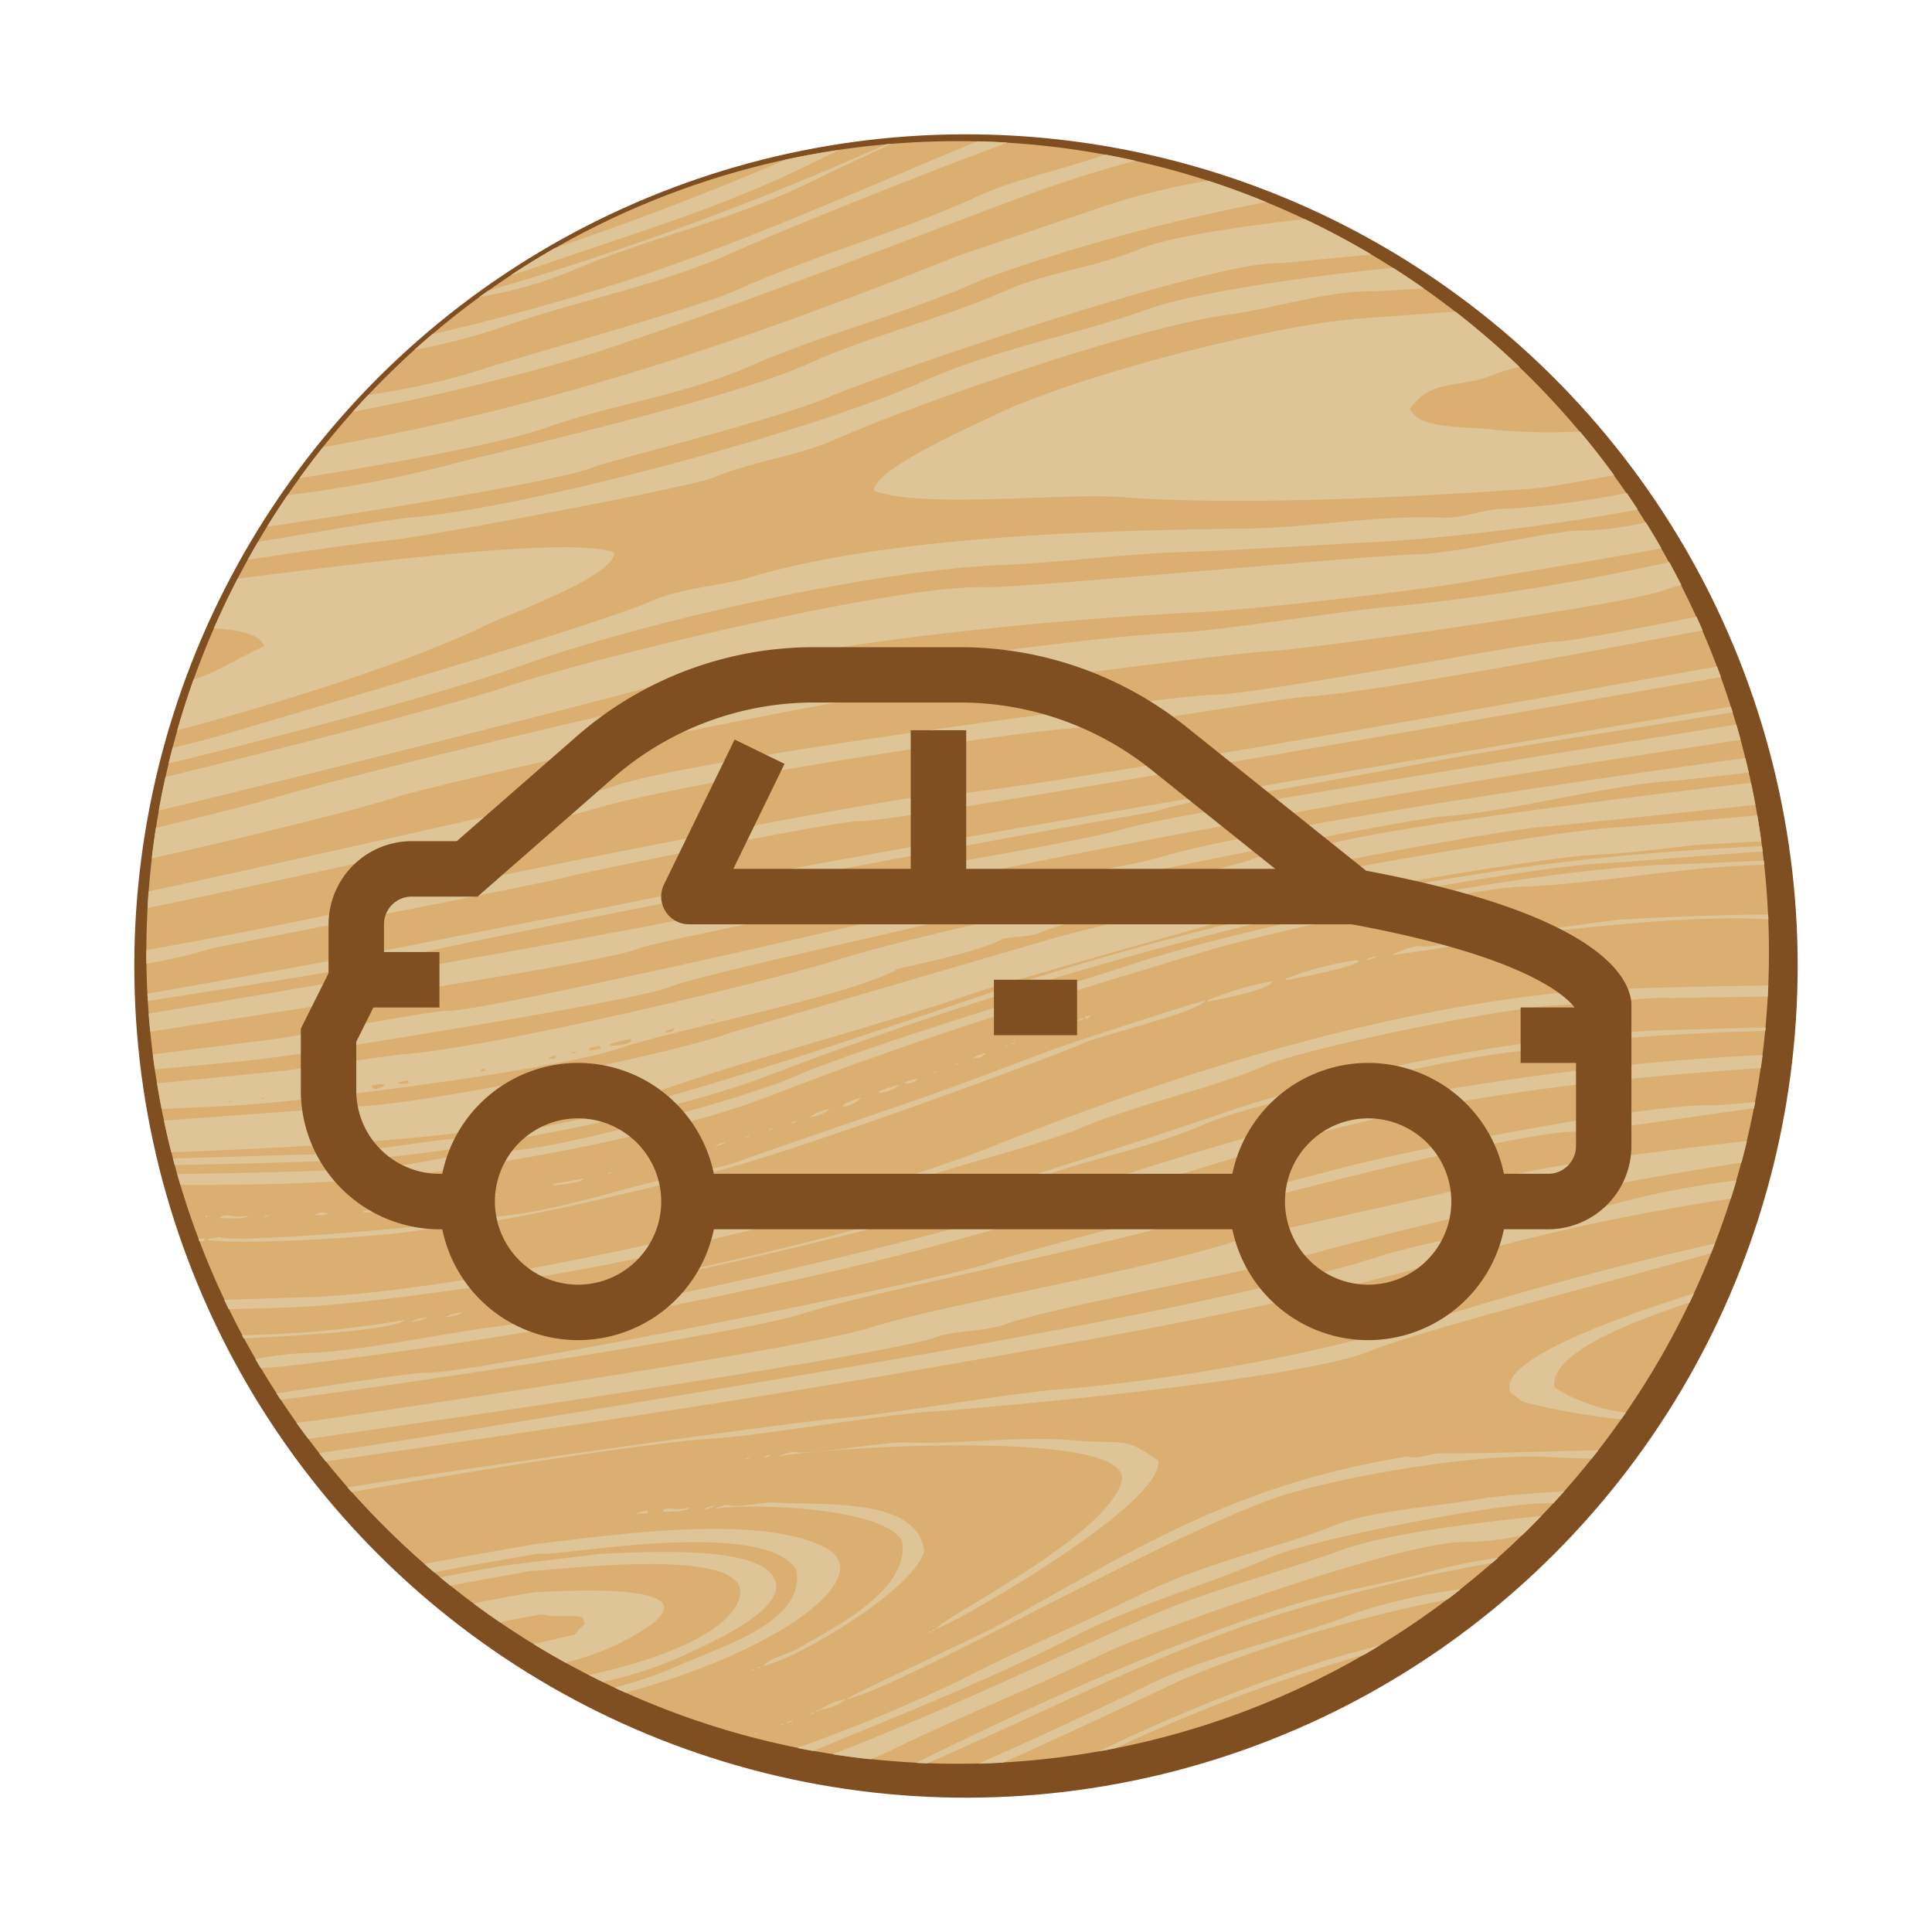
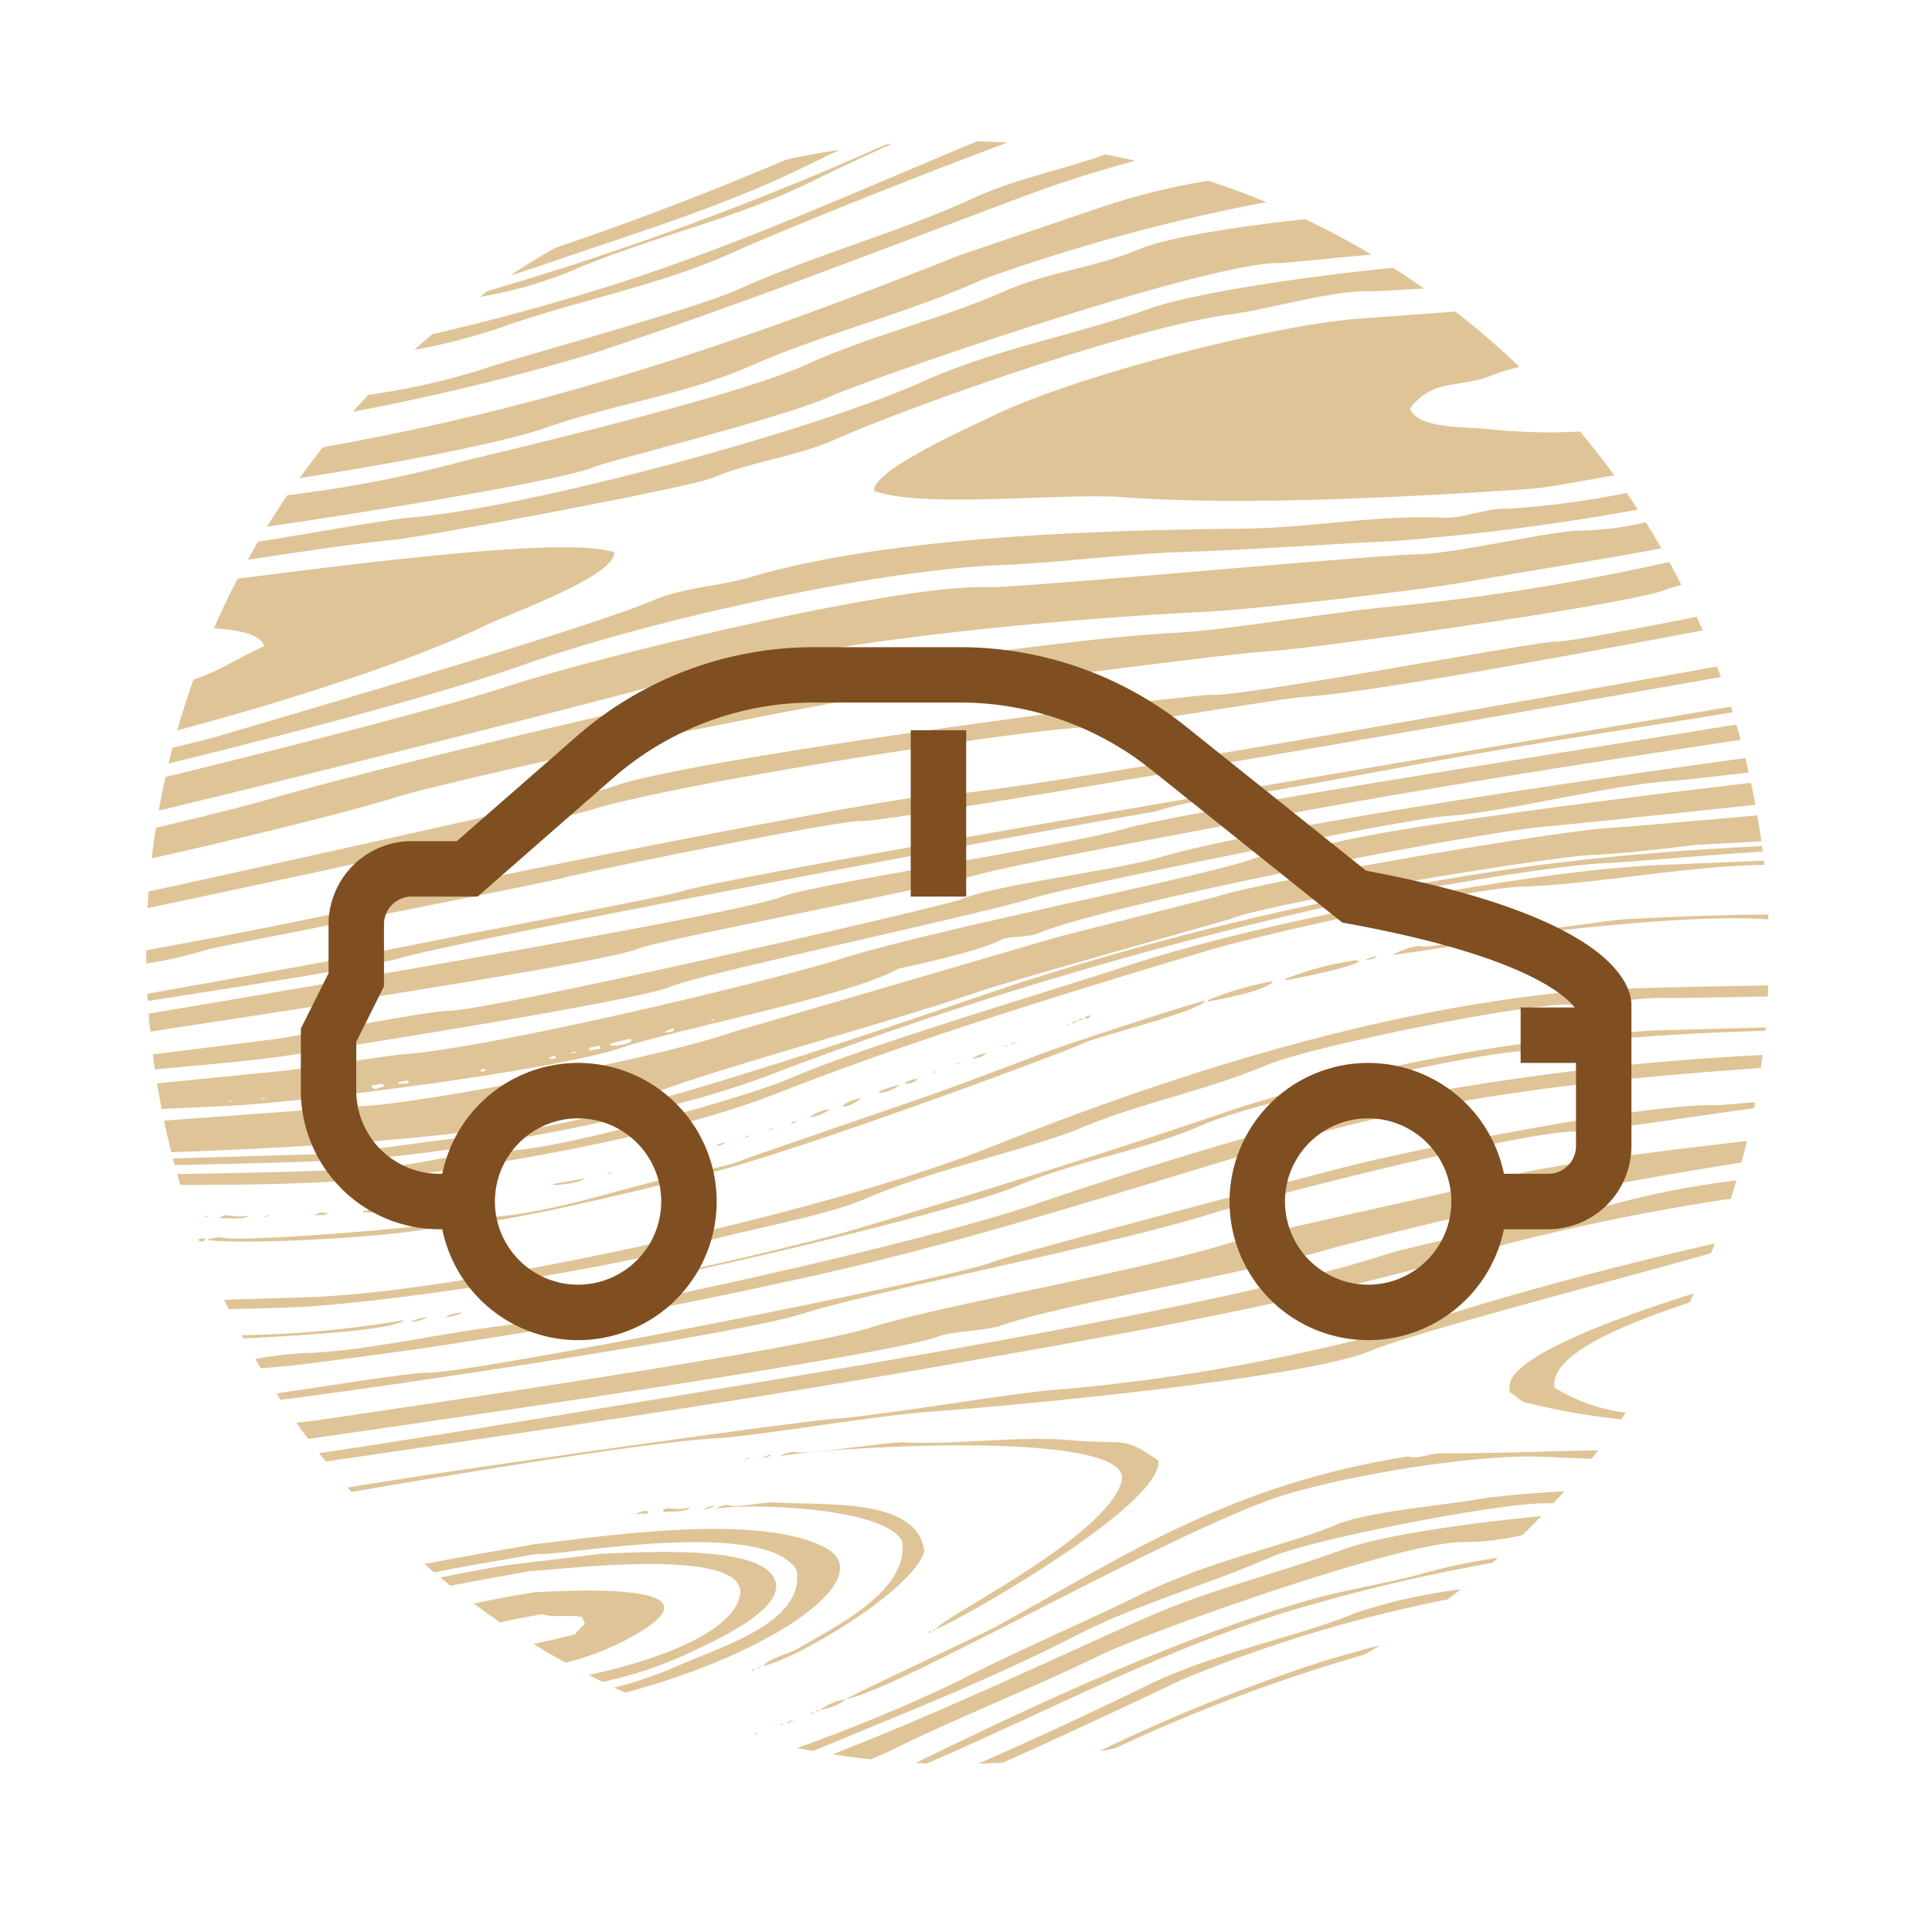
<svg xmlns="http://www.w3.org/2000/svg" width="116.151" height="116.151" viewBox="0 0 116.151 116.151">
  <defs>
    <style>      .cls-1 {        fill: #7f4f21;      }      .cls-2 {        fill: #dbaf71;        fill-rule: evenodd;      }      .cls-3 {        fill: #dfc497;      }    </style>
  </defs>
  <g id="開車-P" transform="translate(-1358.318 377.112)">
    <g id="wood">
-       <circle id="椭圆_4" data-name="椭圆 4" class="cls-1" cx="50" cy="50" r="50" transform="translate(1358.318 -278.697) rotate(-79.784)" />
-       <path id="路径_26" data-name="路径 26" class="cls-2" d="M1367.117-319.851a48.775,48.775,0,0,1,48.776-48.775,48.775,48.775,0,0,1,48.774,48.775,48.775,48.775,0,0,1-48.774,48.775A48.775,48.775,0,0,1,1367.117-319.851Z" />
+       <path id="路径_26" data-name="路径 26" class="cls-2" d="M1367.117-319.851A48.775,48.775,0,0,1,1367.117-319.851Z" />
      <path id="路径_27" data-name="路径 27" class="cls-3" d="M1384.011-294.584c-.916-.031-6.53.879-9.073,1.244.084.129.168.256.251.384,6.62-.825,27.567-3.953,31.388-5.178,4.182-1.34,18.61-4.13,24.572-6.014,3.529-1.115,19.019-5.033,21.967-4.931,1.049.037,9.016-1.218,10.656-1.4.025-.124.049-.249.072-.374-1.317.115-2.3.2-2.432.19-3.8-.13-16.532,2.326-21.518,3.536-1.59.386-20.817,5.438-21.883,5.879C1415.532-300.225,1386.415-294.5,1384.011-294.584Zm11.83-5.289a5.723,5.723,0,0,0,2.105-.468A5.723,5.723,0,0,0,1395.841-299.873Zm-18.493,8.156-1.211.141q.35.49.71.971c12.988-1.858,33.721-4.922,37.613-6.063,1.26-.52,3.119-.334,4.48-.9,4.17-1.311,14.136-2.941,19.252-4.441a237.993,237.993,0,0,1,24.821-5.208q.174-.646.331-1.3c-6.355.735-13.644,1.651-15.8,2.541-.673.278-13.17,2.929-14.958,3.489-5.987,1.876-17.464,3.779-21.92,5.185C1406.507-295.984,1382.6-292.5,1377.348-291.717Zm-.3-4.062a20.788,20.788,0,0,0-3.381.37c.107.187.216.372.327.557l1.534-.127a303.887,303.887,0,0,0,30.168-5.1c10.2-2.162,20.266-5.488,30.264-8.444,9.289-2.746,18.671-3.709,28.219-4.381q.057-.39.106-.782a158.82,158.82,0,0,0-19.071,2.091c-7.807,1.409-17.319,4.382-24.844,6.939-6.373,2.165-24.992,6.4-32.051,7.277C1384.645-296.921,1380.63-295.973,1377.052-295.779Zm21.742-4.715a.717.717,0,0,0-.409.162A.728.728,0,0,0,1398.794-300.494Zm-9.722,1.931c.807-.146,5.164-.652,5.667-1.111a2.313,2.313,0,0,1-1.033.1C1392.963-299.4,1389.636-299.081,1389.072-298.563Zm5.566,6.088c-1.424.235-11.217,1.854-17.134,2.727q.2.25.4.5c12.4-1.8,24.757-3.6,37.119-5.768,10.793-1.9,21.681-3.766,32.212-6.868a133.382,133.382,0,0,1,15.145-3.164q.175-.549.337-1.1a53.046,53.046,0,0,0-7.076,1.346c-1.752.514-11.358,2.245-14.31,3.2C1431.269-298.361,1405.76-294.312,1394.638-292.475Zm-10.8,9.389c.2.17.392.339.591.506,2.632-.523,4.99-.9,6.274-1.128.726.27,13.484-2.263,15.5.967.556,3.144-4.421,4.569-7.022,5.734a25.425,25.425,0,0,1-3.92,1.356c.217.1.437.2.657.3,9.29-2.493,15.332-7.045,11.967-8.746-4.023-2.033-12.737-.726-17.459-.175C1388.48-283.919,1386.2-283.542,1383.839-283.086Zm16.8-3.292a1.328,1.328,0,0,0,.663-.208A1.334,1.334,0,0,0,1400.643-286.378Zm7.691-5.418c-2.027.142-22.786,3.051-29.113,4.113l.238.269c8.388-1.445,18.087-3.012,22.075-3.241,2.287-.132,9.6-1.364,12.589-1.574,4.753-.333,22.617-2,26.575-3.66,2.826-1.189,16.438-4.692,20.5-5.886q.116-.291.228-.582c-6.056,1.379-12.154,3.005-17.624,4.767a116.747,116.747,0,0,1-21.7,4.006C1419.628-293.454,1411.412-292.012,1408.334-291.8Zm-10.112,5.592c.426-.077,1.286.043,1.612-.291a3.061,3.061,0,0,1-1.3.06l-.339.062Zm-1.727.137a3.317,3.317,0,0,1,.78-.053l-.031-.17A1.578,1.578,0,0,0,1396.495-286.067Zm45.511-33.616c.809-.146,5.114-.641,5.581-1.1-.694.056-3.423.743-3.931.535A4.392,4.392,0,0,0,1442.006-319.683Zm-11.243,2.731c-.645.112-8.194,2.59-9.268,2.987-2.541.943-5.3,2.015-7.881,2.913-.747.259-10.334,3.545-10.634,3.672-1.2.51-2.532.565-3.671,1.013.853.709,22.476-7.239,24.206-8.05C1424.411-314.837,1430.561-316.345,1430.763-316.952Zm.185.054c.82-.148,3.671-.7,3.9-1.228a19.649,19.649,0,0,0-3.91,1.143Zm4.658-1.366.015.084c.863-.156,4.049-.778,4.434-1.151-.158-.026-.085,0-.185-.054A18.458,18.458,0,0,0,1435.606-318.264Zm-12.1,2.359a.725.725,0,0,0-.409.162A.718.718,0,0,0,1423.509-315.9Zm-38.439,17.977a2.559,2.559,0,0,0,1.088-.284A2.575,2.575,0,0,0,1385.07-297.928Zm38.508-18.077.031.17a.59.59,0,0,0,.309-.231Zm-40.558,18.36a2.305,2.305,0,0,0,1-.269A2.3,2.3,0,0,0,1383.02-297.645Zm-10.147.8c.035.066.07.132.106.2,4.394-.228,9.02-.537,9.671-1.11A62.5,62.5,0,0,1,1372.873-296.842Zm11.925,14.569q.306.254.617.5c1.683-.336,3.366-.619,4.864-.9.333.121,13.2-1.7,12.532,1.5-.429,2.049-4.344,3.731-9.076,4.767.273.139.546.276.821.41a23.415,23.415,0,0,0,4.875-1.589c1.346-.656,7.174-3.06,5.131-5.043-1.609-1.561-7.9-1.155-10.089-1.068l-5.913.718C1387.427-282.781,1386.138-282.551,1384.8-282.273Zm55.6-37.119a1.57,1.57,0,0,0,.748-.223A1.585,1.585,0,0,0,1440.394-319.392Zm-63.77,20.275-4.82.153q.132.28.269.561c2.064-.051,4-.1,4.912-.166,5.868-.407,18.216-2.285,23.145-3.743,2.757-.815,7.681-1.644,10.193-2.716,4.137-1.767,8.534-2.62,12.654-4.124,3.582-1.58,7.777-2.349,11.466-3.911,2.718-1.15,15.673-3.754,18.258-3.647,1.981.081,4.036-.5,6.059-.394l5.846-.093c.012-.221.022-.444.031-.666-4.414.068-9.928.178-12.159.4-11.729,1.191-23.652,4.954-34.574,9.309C1408.273-304.309,1386.43-299.4,1376.624-299.117ZM1406-273.685a.721.721,0,0,0-.408.162A.711.711,0,0,0,1406-273.685Zm-19.2-7.019q.78.581,1.583,1.128c.8-.191,1.673-.336,2.54-.493.574.229,1.783.013,2.4.18.053.136.108.272.162.409a2.991,2.991,0,0,0-.587.631c-.454.094-1.432.356-2.51.571q.953.585,1.933,1.127a16.314,16.314,0,0,0,3.375-1.24c7.893-4.022-5.049-2.949-5.184-3.005C1389.092-281.17,1387.862-280.938,1386.8-280.7Zm38.942-7.317c-.992,3.337-10.382,7.914-11.186,8.851.777-.14,13.676-7.4,13.408-10.129-2.2-1.517-1.825-.933-5.3-1.231-3.133-.269-6.616.277-9.96.134-1.1-.046-6.006.792-6.553.571a2.292,2.292,0,0,0-1,.269C1407.956-290.115,1426.7-291.26,1425.742-288.021Zm12.19,10.759a105.234,105.234,0,0,0-13.537,5.438l.167-.029c.269-.048.537-.1.8-.153a100.1,100.1,0,0,1,14.982-5.63q.478-.278.947-.564C1440.148-277.9,1439.023-277.59,1437.932-277.262Zm-23.785-1.747.015.085c.139-.08.08-.031.154-.116Zm37.335-10.509c.842.05,1.685.081,2.527.1q.2-.25.4-.5c-3.155.048-6.317.194-9.444.18-.648-.029-1.452.4-1.981.182-10.954,1.734-17.316,6.164-24.856,10.27-.9.49-8.741,4.123-8.938,4.329,3.254-.626,20.175-10.413,26.414-12.3C1439.526-288.451,1447.3-289.762,1451.482-289.518Zm-44.17,15.334c.194-.052.237-.06.323-.146C1407.441-274.278,1407.4-274.27,1407.312-274.184Zm42.609-18.642a40.731,40.731,0,0,0,5.86,1.043q.142-.2.282-.4a10.728,10.728,0,0,1-4.283-1.5c-.367-2.033,4.46-3.916,8.121-5.126q.131-.273.258-.546c-5.511,1.734-10.585,3.769-11.061,5.369a1.135,1.135,0,0,0,.022.609C1449.414-293.254,1449.631-292.951,1449.921-292.826Zm-42.933,18.789c.194-.053.236-.06.324-.147C1407.118-274.132,1407.075-274.124,1406.988-274.037Zm40.869-46.7c.693.062,11.222-1.509,16.776-1.1,0-.1-.009-.2-.014-.293-3.126.009-6.637.176-8.729.293-.925.051-5.615.816-6.013.648l-2.121.383.016.084Zm-40.222,46.41a3.3,3.3,0,0,0,1.551-.63A3.555,3.555,0,0,0,1407.635-274.33Zm19.619-1.441c-2.816,1.381-6.412,3.057-10.12,4.686q.744-.02,1.492-.064c3.727-1.662,7.391-3.391,10.833-5.021a84.5,84.5,0,0,1,15.884-4.788q.4-.3.785-.608a33.291,33.291,0,0,0-6.351,1.431C1436.481-278.737,1431.375-277.793,1427.254-275.771Zm-12.853-3.284c.14-.08.079-.031.155-.115l-.171.031Zm-10.995-10.45c-.194.053-.236.06-.324.147C1403.277-289.411,1403.319-289.418,1403.406-289.505Zm.695,12.574c-.195.052-.238.059-.325.145C1403.971-276.838,1404.014-276.846,1404.1-276.931Zm-.41.161-.168.03.015.085C1403.676-276.735,1403.617-276.686,1403.691-276.77Zm.166,3.823-.17.031.015.085C1403.842-272.912,1403.782-272.863,1403.857-272.947Zm.343-16.526a.9.9,0,0,0,.493-.177A.913.913,0,0,0,1404.2-289.473Zm2.153,11.434c-.665.39-1.689.555-2.168,1.092,2.278-.526,9.15-4.7,9.7-6.918-.4-3.263-6.09-2.727-9.023-2.925-.688-.046-2.233.369-2.776.151a1.581,1.581,0,0,0-.748.223c1.621-.305,9.935-.185,11.206,1.917C1413.044-281.516,1408.545-279.325,1406.353-278.039Zm7.43,6.715c-.128.063-.265.127-.406.193.226.012.451.022.677.03,7.6-3.28,14.927-7.233,22.926-9.492a108.331,108.331,0,0,1,11.055-2.563c.115-.1.231-.2.345-.306a34.294,34.294,0,0,0-4.314.889c-1.8.532-4.691,1-6.723,1.565C1429.731-278.892,1420.8-274.755,1413.783-271.324Zm13.514-8.571c-4.769,2.086-11.925,5.528-18.921,8.248q1.139.178,2.291.3c.494-.2.972-.417,1.421-.636,4.083-2,8.4-3.679,12.463-5.667,2.519-1.232,18.223-6.909,21.9-6.757a15.839,15.839,0,0,0,3.39-.417q.579-.562,1.14-1.145c-4.825.473-9.629,1.176-11.977,2.031C1435.115-282.52,1431.107-281.561,1427.3-279.895Zm-11.227,3.779a98.772,98.772,0,0,1-9.832,4.087c.321.065.642.126.964.185,5.288-2.2,10.671-4.309,15.747-6.915,3.777-1.94,7.812-3.015,11.838-4.766,2.383-1.036,13.429-3.193,16.322-3.21l.6-.007q.328-.355.65-.717c-2.214.129-4.168.294-5.322.5-2.146.374-6.507.716-8.4,1.517-2.889,1.223-7.47,2.093-11.845,4.241C1423.261-279.47,1419.542-277.907,1416.07-276.116Zm6.622-39.466a.721.721,0,0,0,.408-.161A.718.718,0,0,0,1422.692-315.582Zm-17.27,42.09-.17.03.016.085C1405.407-273.457,1405.348-273.408,1405.422-273.492Zm47.607-40.914c3.788-.436,7.606-.618,11.424-.741l.018-.2c-3.083.088-6.167.165-6.762.182a104.8,104.8,0,0,0-25.073,4.7c-7.7,2.633-15.4,5.029-23.194,7.342-1.916.569-8.606,2.159-10.409,2.493l.016.085c3.429-.619,17.391-3.965,20.416-5.264,3.523-1.512,7.661-2.141,11.159-3.679,3.115-1.368,15.981-4.253,19.252-4.44Zm-45.957-51.774c1.421-.7,3.07-1.48,4.865-2.288l-.334.028a187.33,187.33,0,0,1-23.967,8.82q-.246.176-.491.354a25.451,25.451,0,0,0,5.322-1.475C1397.35-362.867,1402.332-363.851,1407.072-366.18Zm-.423-.888q1.024-.5,2.135-1.036-.779.114-1.56.255-.822.148-1.632.324c-4.547,1.941-9.132,3.7-13.918,5.323q-1.368.781-2.672,1.645c.626-.19,1.235-.385,1.816-.586C1396.065-362.961,1401.679-364.63,1406.649-367.068Zm-4,5.013c1.41-.649,8.95-3.776,16.238-6.49q-.9-.055-1.812-.076c-7.437,3.077-14.757,6.421-22.429,8.8-3.518,1.091-6.947,2.024-10.348,2.8q-.546.465-1.079.946a38.413,38.413,0,0,0,4.957-1.264C1392.946-359.057,1398.013-359.916,1402.651-362.055Zm17.355-3.309c1.963-.735,4.215-1.456,6.568-2.091q-.9-.2-1.814-.371c-2.594.937-5.327,1.436-7.8,2.574-4.589,2.112-9.662,3.46-14.32,5.564-2.6,1.173-14.421,4.4-15.338,4.784a42.084,42.084,0,0,1-6.838,1.526q-.477.506-.939,1.023a143.679,143.679,0,0,0,14.269-3.459C1402.785-358.768,1411.055-362.011,1420.006-365.364Zm-2.511,5.008a113.418,113.418,0,0,1,16.952-4.609q-1.713-.707-3.482-1.283a40.179,40.179,0,0,0-6.782,1.706l-8.251,2.8c-13.148,5.239-24.614,9.106-38.2,11.516q-.723.91-1.4,1.855c6.109-.951,12.276-2.142,14.766-3.016,4.039-1.419,8.342-1.977,12.292-3.709C1407.971-357.105,1412.987-358.3,1417.495-360.356ZM1395.246-343.9c-2.6-.966-14.469.541-22.643,1.578q-.764,1.469-1.428,2.988c1.658.09,2.839.4,3.02,1.075-.933.419-2.014,1.031-2.969,1.5a11.249,11.249,0,0,1-1.272.5q-.541,1.509-.982,3.056c6.845-1.815,14.333-4.259,18.568-6.328C1388.81-340.154,1395.346-342.487,1395.246-343.9Zm-23.773,40.023c.492-.023,1.5.12,1.811-.151a3.475,3.475,0,0,1-1.318-.025A.925.925,0,0,0,1371.473-303.88Zm-.834,1.2c-.108.019-.24.035-.387.048.019.051.039.1.058.155.092-.006.184-.011.274-.019C1370.6-302.554,1370.621-302.616,1370.639-302.677Zm.025-1.319.015.085c.139-.08.08-.031.154-.115Zm64.614-57.3c.2.008,2.58-.244,5.493-.513q-1.948-1.156-4-2.13c-4.253.47-8.333,1.122-9.961,1.809-2.574,1.085-5.523,1.385-8.043,2.5-3.842,1.7-8.149,2.689-11.984,4.442-4.652,2.126-20.669,5.776-20.918,5.879a73.2,73.2,0,0,1-10.262,1.965q-.641.938-1.236,1.9c7.805-1.156,17.873-2.837,19.69-3.6.88-.367,11.285-2.939,14.127-4.214C1410.79-354.415,1431.161-361.452,1435.278-361.292ZM1376.649-307.7l-7.935.234c.035.134.071.269.108.4,4.386-.1,10.2-.217,12.761-.477,6.5-.661,17.108-2.656,23.014-4.945a248.231,248.231,0,0,1,32.709-9.936c3.757-.788,13.728-2.607,17.362-2.785,1.772-.087,6.07-.477,9.622-.708-.014-.109-.028-.218-.043-.328-4.691.234-9.351.591-14.011,1.223a183.019,183.019,0,0,0-30.779,7.048c-4.707,1.584-9.61,3.291-14.374,4.785-5.784,1.814-13.021,4.076-19.152,4.51C1383.919-308.537,1379.331-307.679,1376.649-307.7Zm5.126.738c-2.507.25-8.375.358-12.8.438.061.216.123.432.188.648,4.192,0,8.395-.043,12.553-.461,6.412-.646,17.129-2.618,23.1-4.961,8.534-3.348,17.254-6.006,26.025-8.641,3.572-1.072,15.773-3.762,19.006-3.87,4.46-.149,9.791-1.239,14.542-1.306-.01-.085-.019-.171-.028-.256-2.687.116-5.474.231-5.733.239-7.728.238-24.132,3.334-32.282,6-5.336,1.749-16.143,4.934-20.565,6.867-2.458,1.074-14.325,4.435-17.171,4.328C1386.946-308,1383.711-307.159,1381.775-306.966Zm-1.623-3.647c-.8.044-7.212.515-11.975.87q.2.96.443,1.9c7.594-.281,18.695-.836,23.949-2.391,1.783-.527,3.712-.7,5.537-1.35,4.778-1.708,13.58-4.032,18.907-5.867,1.947-.671,15.132-4.353,15.313-4.43,2.187-.916,18.795-3.7,21.726-3.836,2.086-.093,4.237-.371,6.283-.609l3.874-.207q-.108-.78-.243-1.564c-3.672.332-8.092.711-8.547.732-3.4.157-21.148,3.217-23.946,4.15l-9.546,2.425q-9.773,2.859-19.547,5.719C1398.123-313.558,1384.038-310.827,1380.152-310.613Zm57.794-17.97c8.495-1.534,16.818-2.811,25.018-4.054q-.125-.464-.258-.921c-11.039,1.792-33.191,5.219-36.786,6.271-3.38.99-18.9,3.383-20.547,4.062-2.45,1.008-27.038,5.193-38.12,7.048.028.36.061.721.1,1.082,9.287-1.423,27.323-4.161,29.309-4.98,1.27-.524,17.181-3.543,20.81-4.546C1419.624-325.218,1434.906-328.034,1437.946-328.583Zm6.593-2.767c6.074-1.1,12.1-1.98,17.947-2.94-.035-.114-.07-.227-.106-.34-15.491,2.608-59.27,9.954-63.1,11.105-1.1.331-11.644,2.326-13.523,2.7-6.394,1.288-12.469,2.366-18.577,3.452.008.146.017.292.026.438,5.694-.892,13.591-2.114,15.111-2.567,3.385-1.011,36.872-7.393,45.434-8.819a19.489,19.489,0,0,1,4.141-.836C1432.8-329.117,1443.523-331.166,1444.539-331.35Zm14.313,1.181c.509-.036,2.529-.259,4.6-.5-.066-.292-.134-.583-.206-.873-10.69,1.47-28.975,4.143-35.263,5.985-2.65.777-9.73,1.624-11.812,2.484-1.138.47-28.774,6.8-30.926,6.724-.8-.027-8.794,1.47-10.376,1.7l-7.367.921c.039.3.081.605.125.907,2.878-.282,5.925-.51,8.374-.894,3.413-.536,20.558-3.219,22.643-4.089,1.861-.778,18.451-4.29,21.974-5.371,2.51-.77,22.406-4.73,24.518-4.865C1448.885-328.282,1454.856-329.888,1458.852-330.169Zm-48.78,2.417c1.849.077,37.672-6.19,51.706-8.661q-.115-.318-.234-.635c-12.948,2.327-43.636,7.776-46.421,7.683-2.426-.081-31.084,5.7-32.52,6.136-2.968.906-10.041,2.249-15.492,3.24,0,.269,0,.538.005.808a27.435,27.435,0,0,0,3.8-.886c.2-.067,20.432-4.008,21.379-4.3C1393.029-324.591,1408.72-327.808,1410.072-327.752Zm53.781-.973q-.123-.669-.265-1.328c-8.235.961-22.014,2.718-25.5,3.721-1.311.543-3.238.343-4.649.927-3.825,1.219-18.943,4.162-24.5,5.914-4.756,1.5-21.7,5.511-26.631,5.774l-6.746.955-7.8.778q.064.4.137.8.067.371.14.74c1.8-.089,3.581-.158,4.663-.227,4.606-.292,18.944-2.1,22.936-3.441,3.415-1.152,14.04-3.191,16.655-4.76.019-.011,4.878-1.011,6.169-1.727.456-.253,1.618-.133,2.29-.413,4.32-1.806,26.92-6.2,30.8-6.439C1451.959-327.475,1458.9-328.2,1463.853-328.725ZM1372.3-310.947c-.132.1-.095.1-.255.046Zm1.981-.182c-.132.1-.1.1-.254.046Zm5.235-.6c-.133.1-.1.1-.255.046Zm1.911-.083-.578.192c-.119-.114-.105-.055-.216-.223l.594-.108c.1.053.029.026.185.054Zm1.457-.176a2.59,2.59,0,0,1-.608.023l-.016-.085.594-.107Zm4.6-.742-.254.046-.015-.085.239-.13Zm4.241-.765a.722.722,0,0,1-.439-.009l.408-.161Zm1.242-.4a.252.252,0,0,1-.34.061Zm1.457-.176-.679.123-.015-.085c.077-.094.008.006.069-.1l.594-.107Zm1.85-.421a2.453,2.453,0,0,1-1.273.229l-.015-.085a11.171,11.171,0,0,1,1.257-.314Zm2.568-.815c.006.245-.192.224-.479.262l-.015-.085Zm2.444-.528c-.133.1-.1.1-.255.046Zm57.163-25.825a6.96,6.96,0,0,1,.957-.274q-.356-.7-.733-1.39a137.239,137.239,0,0,1-16.336,2.647c-2.842.206-10.417,1.465-13.2,1.6-5.756.271-15.014,1.829-19.426,2.019-4.437.193-29.276,6.255-34.666,7.838-1.858.545-4.583,1.224-7.355,1.875q-.143.915-.25,1.84c5.4-1.214,11.909-2.8,14.7-3.684,2.016-.635,13.392-3.206,16.4-3.75,2.355-.425,12.54-2.592,14.433-2.519,1.422.055,18.756-2.345,21.616-2.5C1437.24-338.107,1456.264-340.771,1458.442-341.655Zm-1.665-4.817q-.327-.5-.666-1a54.2,54.2,0,0,1-7.129.952c-1.411-.056-2.59.592-3.932.536-4.034-.172-7.948.609-11.879.656-8.528.1-21.3.418-29.773,2.925-1.928.571-3.96.593-5.874,1.412-3.8,1.623-20.482,6.481-25.948,8.1-.566.168-1.622.435-2.894.74q-.123.471-.237.945c7.7-1.879,16.736-4.291,21.366-5.941,7.213-2.572,21.023-5.708,28.866-6,3.15-.118,7.274-.658,10.546-.766,4.314-.143,8.611-.461,12.927-.671A142.514,142.514,0,0,0,1456.777-346.472Zm-6.438-1.251c1.054-.072,3.175-.488,5.019-.808q-.985-1.354-2.058-2.633a34.3,34.3,0,0,1-5.446-.139c-1.386-.164-4.292.011-4.777-1.238,1.391-1.871,2.946-1.164,5.058-2.052a10.524,10.524,0,0,1,1.532-.452,48.82,48.82,0,0,0-3.86-3.33c-2.571.191-4.7.345-5.723.419-5.45.393-17.353,3.542-21.983,5.809-1.139.559-7.383,3.292-7.234,4.547,2.849,1.08,11.326.117,14.868.38C1432.887-346.69,1443.029-347.222,1450.339-347.723Zm10.333,8.511c-.117-.272-.237-.542-.359-.812-3.73.739-7.811,1.514-8.489,1.491-1.024-.035-18.5,3.27-20.615,3.2-1.538-.053-32.176,3.911-36.212,5.576-.525.217-20.145,4.6-27.752,6.245-.025.332-.046.666-.064,1,9.32-1.952,24.733-5.308,26.574-5.882,5.384-1.677,25.637-4.762,29.4-4.96,3.411-.18,11.689-1.722,13.762-1.872C1440.953-335.522,1452.87-337.74,1460.672-339.212ZM1440.927-359.6c.045,0,1.241-.065,3-.167q-.912-.641-1.854-1.24c-5.316.5-12.164,1.559-14.62,2.44-4.507,1.617-9.25,2.408-13.657,4.393-6.582,2.964-23.463,7.531-30.664,8.165-1.7.149-5.775.906-9.3,1.468q-.313.534-.613,1.076c3.032-.444,6.162-.935,8.674-1.181,1.943-.19,17.889-3.157,19.29-3.746,2.346-.987,4.982-1.262,7.3-2.282,4.928-2.171,18.1-6.786,23.773-7.533C1434.75-358.534,1438.41-359.7,1440.927-359.6Zm17.273,15.449q-.454-.79-.937-1.562a18.506,18.506,0,0,1-3.843.5c-1.5-.063-7.437,1.366-9.814,1.422-3.2.075-24.068,2.052-26,1.982-5.272-.194-23.492,4.192-28.951,6.016-2.888.965-12.679,3.525-20.392,5.393q-.223,1.005-.4,2.022c10.576-2.541,27.419-6.824,29.3-7.374,9.379-2.743,23.924-4.091,33.59-4.578,3.064-.154,12.8-1.268,16.128-1.862C1450.644-342.864,1454.364-343.421,1458.2-344.148Zm-80.977,40.106c.352-.038.642.035.848-.153-.2.019-.242.027-.354-.024A.912.912,0,0,0,1377.223-304.042Zm31.75-6.522a1.943,1.943,0,0,0,1.126-.554C1409.74-311,1409.088-310.877,1408.973-310.564Zm-.763.137a2.629,2.629,0,0,0-1.226.485A2.424,2.424,0,0,0,1408.21-310.427Zm5.274-1.828a2.359,2.359,0,0,0-.748.223l.015.085C1413.046-312,1413.29-312.006,1413.484-312.255Zm-2.313.768.016.085a2.431,2.431,0,0,0,1.225-.484A5.464,5.464,0,0,0,1411.171-311.487Zm-6.347,2.2c-.194.052-.236.06-.323.147C1404.695-309.2,1404.737-309.2,1404.824-309.29Zm1.412-.43a.724.724,0,0,0-.409.162A.724.724,0,0,0,1406.236-309.72Zm9.785-3.518c-.17.063-.159.05-.239.13C1415.953-313.172,1415.942-313.158,1416.021-313.238Zm3.37-1.223c-.194.053-.236.06-.323.147C1419.262-314.366,1419.3-314.374,1419.391-314.461Zm-.493.177c-.171.064-.16.051-.239.131C1418.829-314.216,1418.818-314.2,1418.9-314.284Zm-15.485,5.424c-.194.053-.236.06-.323.146C1403.284-308.766,1403.326-308.773,1403.413-308.86Zm11.213-3.864c-.171.063-.16.051-.24.131C1414.556-312.656,1414.546-312.643,1414.626-312.724Zm2.143-.737c.4-.057.659-.114.818-.324A1.609,1.609,0,0,0,1416.769-313.461Zm-21.629,6.8c-.194.052-.237.06-.324.146C1395.011-306.571,1395.053-306.579,1395.14-306.665Zm-12.836,2.143c-.195.052-.237.06-.325.146C1382.174-304.428,1382.216-304.435,1382.3-304.522Zm-10.8,1.777-.678.122.015.084.085-.015c2,.277,11.3-.169,13.776-.824l-.031-.17C1383.585-303.331,1372.4-302.343,1371.5-302.745Zm9.329-1.685-.678.122.015.084C1380.446-304.274,1380.7-304.085,1380.831-304.43Zm2.691-.136c.493-.044,1.732-.019,2.12-.383a3.9,3.9,0,0,1-1.543.191A1.1,1.1,0,0,0,1383.522-304.566Zm39.085-11c-.171.063-.16.049-.24.13C1422.538-315.5,1422.527-315.485,1422.607-315.566Zm-34.321,10.227a4.13,4.13,0,0,0-1.6.375A4.158,4.158,0,0,0,1388.286-305.339Zm9.961-2.062a.725.725,0,0,0-.408.161A.714.714,0,0,0,1398.247-307.4Zm.709,1.01c-3.556.795-7.394,2.176-11.118,2.446a11.051,11.051,0,0,0-2.73.406c1.131.6,12.7-2.27,14.147-2.643l-.031-.17C1399.043-306.351,1399.058-306.343,1398.956-306.391Zm-24.453,2.315c-.2.052-.238.06-.325.146C1374.373-303.982,1374.415-303.99,1374.5-304.076Zm17.106-1.776c.274-.05,1.524-.1,1.85-.422l-1.866.337Zm9.73-2.37a1.132,1.132,0,0,0,.579-.192A1.107,1.107,0,0,0,1401.339-308.222Z" />
    </g>
    <g id="组_54" data-name="组 54">
      <g id="组_52" data-name="组 52">
        <g id="组_42" data-name="组 42">
-           <rect id="矩形_18" data-name="矩形 18" class="cls-1" width="33.333" height="3.334" transform="translate(1399.738 -306.544)" />
-         </g>
+           </g>
        <g id="组_43" data-name="组 43">
-           <rect id="矩形_19" data-name="矩形 19" class="cls-1" width="5" height="3.334" transform="translate(1418.071 -318.211)" />
-         </g>
+           </g>
        <g id="组_44" data-name="组 44">
-           <rect id="矩形_20" data-name="矩形 20" class="cls-1" width="5" height="3.334" transform="translate(1379.737 -319.876)" />
-         </g>
+           </g>
        <g id="组_46" data-name="组 46">
          <g id="组_45" data-name="组 45">
            <path id="路径_28" data-name="路径 28" class="cls-1" d="M1440.571-296.543a8.342,8.342,0,0,1-8.333-8.334,8.342,8.342,0,0,1,8.333-8.333,8.342,8.342,0,0,1,8.333,8.333A8.342,8.342,0,0,1,1440.571-296.543Zm0-13.334a5,5,0,0,0-5,5,5.006,5.006,0,0,0,5,5,5,5,0,0,0,5-5A5,5,0,0,0,1440.571-309.877Z" />
          </g>
        </g>
        <g id="组_47" data-name="组 47">
          <path id="路径_29" data-name="路径 29" class="cls-1" d="M1393.071-296.543a8.343,8.343,0,0,1-8.334-8.334,8.343,8.343,0,0,1,8.334-8.333,8.343,8.343,0,0,1,8.334,8.333A8.343,8.343,0,0,1,1393.071-296.543Zm0-13.334a5,5,0,0,0-5,5,5.006,5.006,0,0,0,5,5,5.006,5.006,0,0,0,5-5A5.005,5.005,0,0,0,1393.071-309.877Z" />
        </g>
        <g id="组_48" data-name="组 48">
          <rect id="矩形_21" data-name="矩形 21" class="cls-1" width="3.334" height="10" transform="translate(1413.071 -333.21)" />
        </g>
        <g id="组_50" data-name="组 50">
          <g id="组_49" data-name="组 49">
-             <path id="路径_30" data-name="路径 30" class="cls-1" d="M1439.737-321.543h-40a1.666,1.666,0,0,1-1.413-.784,1.669,1.669,0,0,1-.086-1.614l4.246-8.709,3,1.461-3.078,6.312h37.333Z" />
-           </g>
+             </g>
        </g>
        <g id="组_51" data-name="组 51">
          <path id="路径_31" data-name="路径 31" class="cls-1" d="M1451.4-303.21h-5v-3.334h5a1.668,1.668,0,0,0,1.667-1.666v-8.206c-.3-.488-2.384-3.1-13.633-5.154l-.414-.076-11.516-9.214a18.4,18.4,0,0,0-11.453-4.017h-8.8a18.328,18.328,0,0,0-12.072,4.537l-8.149,7.13h-3.96a1.669,1.669,0,0,0-1.667,1.667v3.727l-1.666,3.333v2.94a5,5,0,0,0,5,5h1.667v3.334h-1.667a8.343,8.343,0,0,1-8.333-8.333v-3.728l1.667-3.332v-2.94a5.006,5.006,0,0,1,5-5h2.707l7.207-6.3a21.662,21.662,0,0,1,14.267-5.362h8.8a21.749,21.749,0,0,1,13.535,4.748l10.861,8.69c14.108,2.641,15.857,6.459,15.95,7.989l0,8.574A5.006,5.006,0,0,1,1451.4-303.21Zm1.71-13.126Z" />
        </g>
      </g>
      <g id="组_53" data-name="组 53">
        <rect id="矩形_22" data-name="矩形 22" class="cls-1" width="5" height="3.334" transform="translate(1449.738 -316.544)" />
      </g>
    </g>
  </g>
</svg>